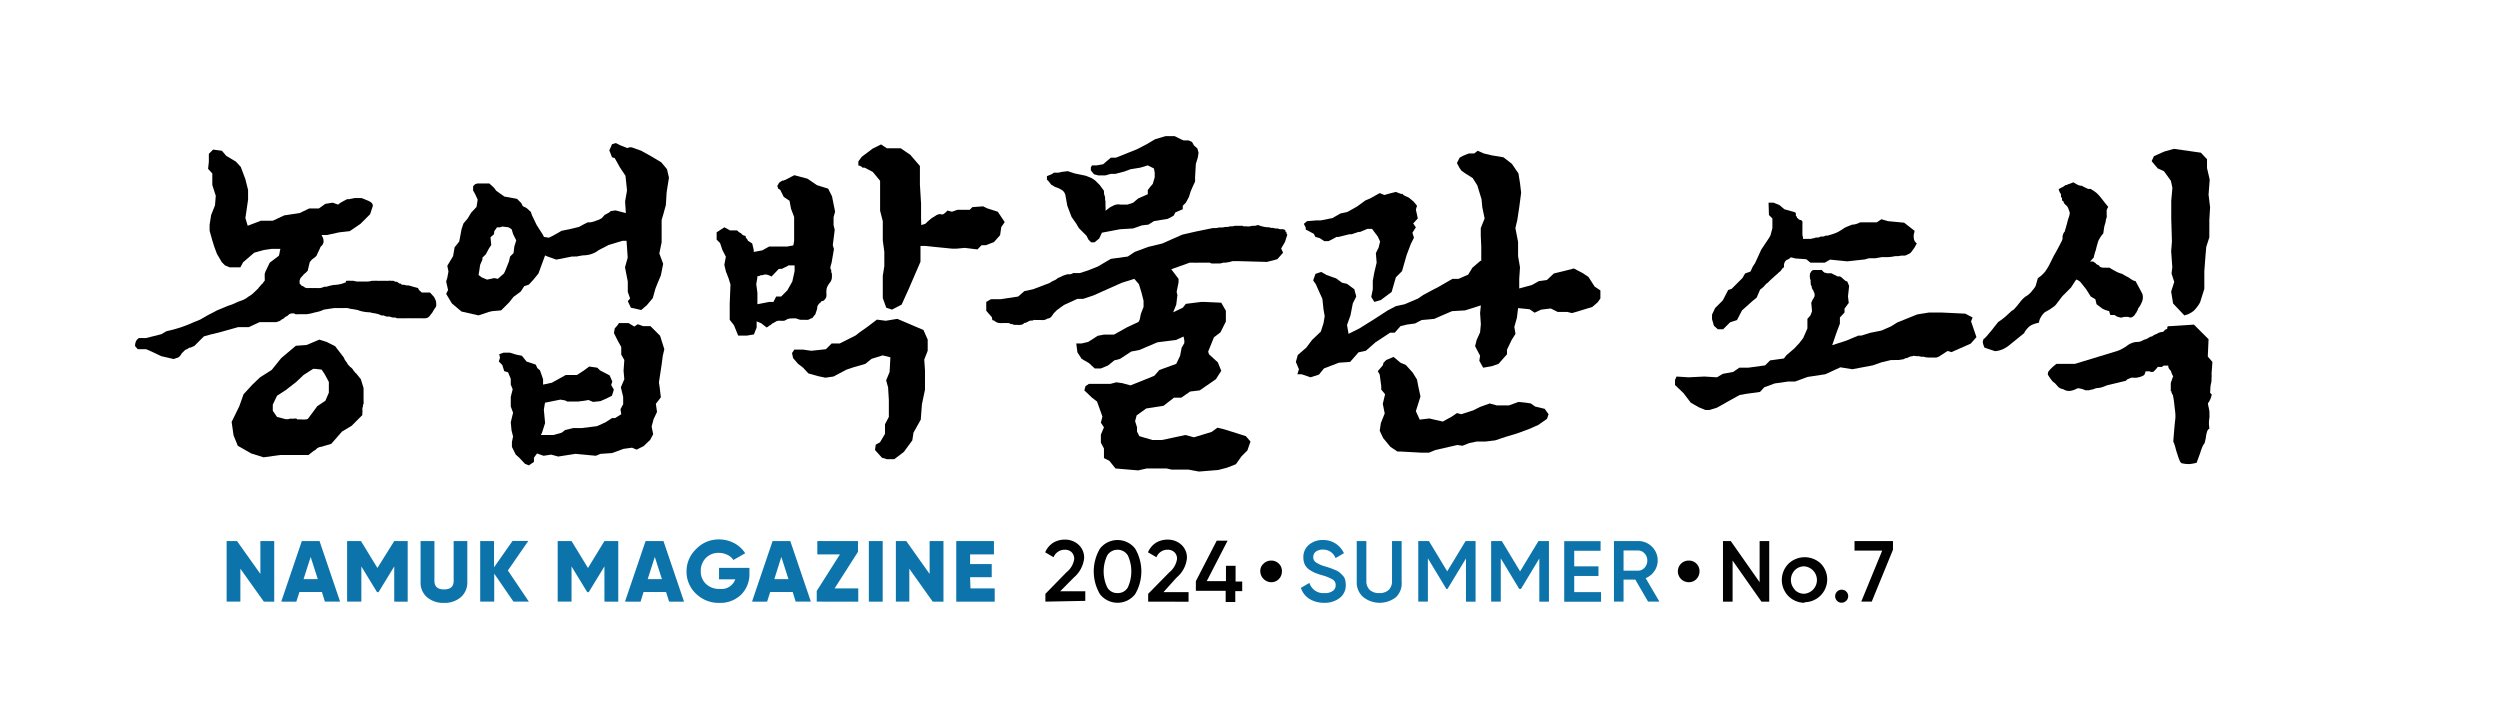
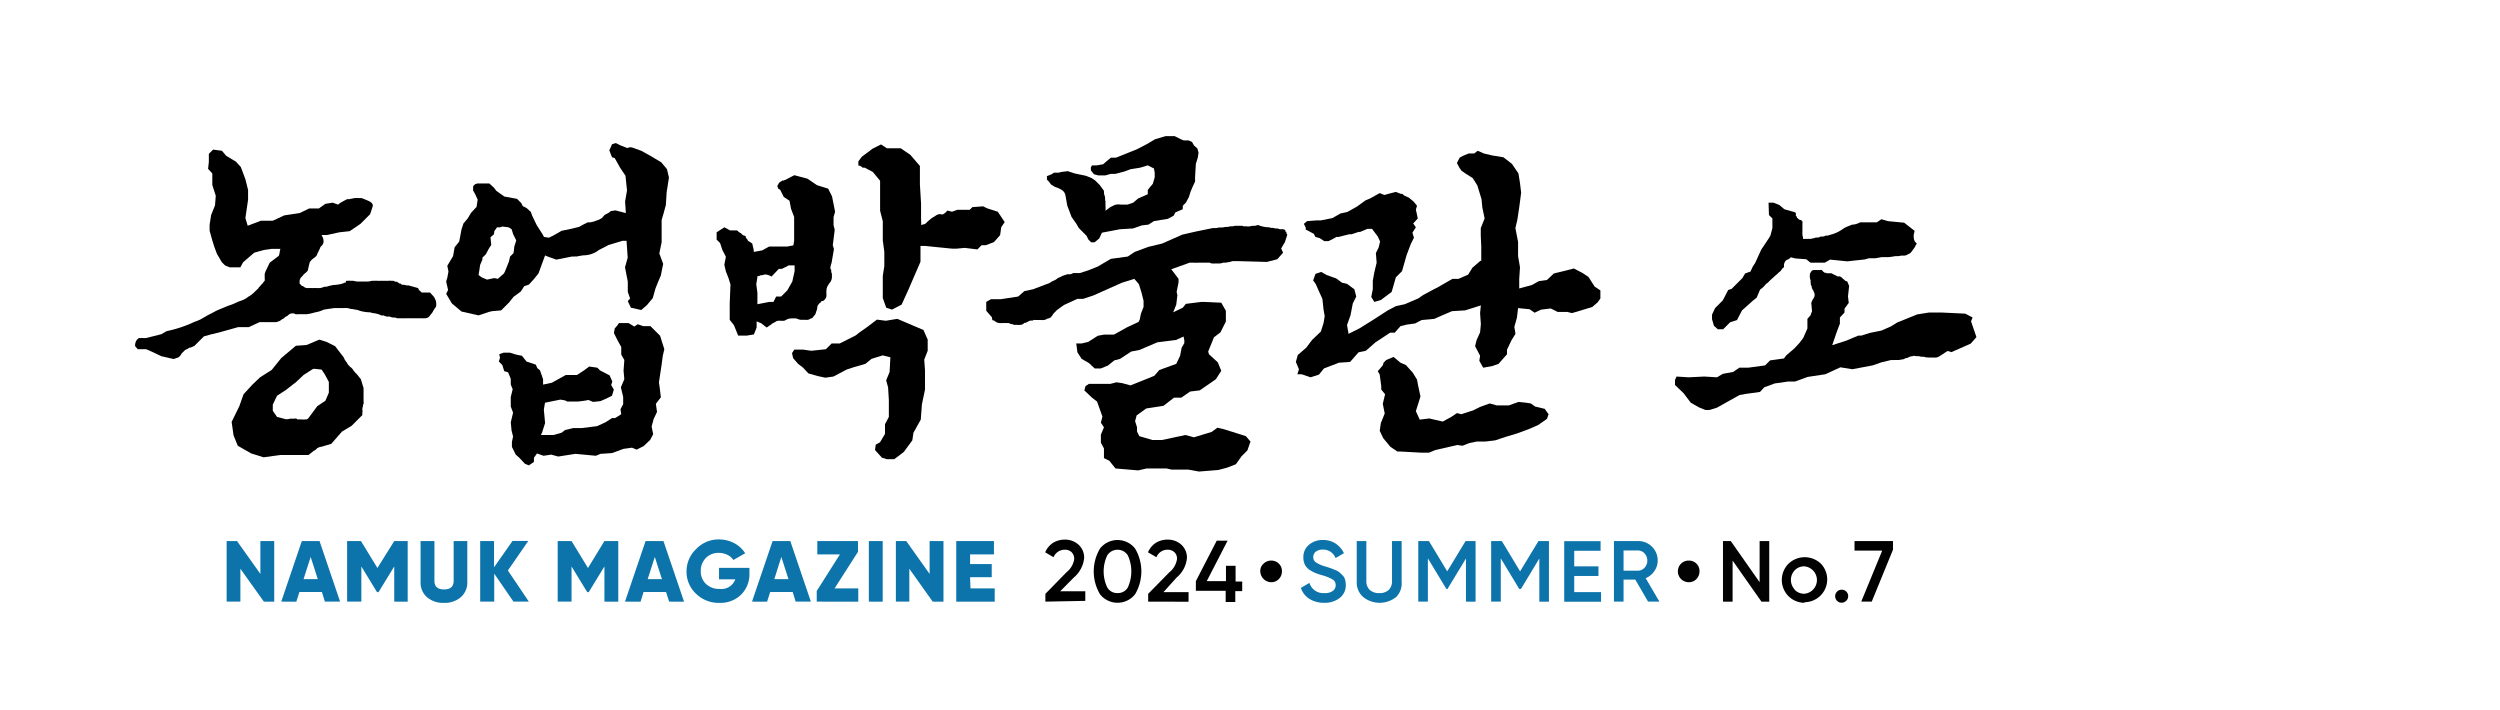
<svg xmlns="http://www.w3.org/2000/svg" id="레이어_1" data-name="레이어 1" viewBox="0 0 260 73.8">
  <defs>
    <style>.cls-1{fill:#0c74aa;}.cls-2{fill:#020202;}</style>
  </defs>
  <path class="cls-1" d="M27.08,56.27h1.44v6.3H27.44L25,59.15v3.42H23.57v-6.3h1.08l2.43,3.42Z" />
  <path class="cls-1" d="M33.79,62.57l-.31-1H31.14l-.32,1H29.25l2.14-6.3h1.84l2.14,6.3Zm-2.22-2.34h1.48l-.74-2.31Z" />
  <path class="cls-1" d="M42.4,56.27v6.3H41V58.91l-1.63,2.67h-.16l-1.63-2.67v3.66H36.1v-6.3h1.44l1.71,2.8L41,56.27Z" />
  <path class="cls-1" d="M47.91,62.12a2.56,2.56,0,0,1-1.74.58,2.6,2.6,0,0,1-1.75-.58,2,2,0,0,1-.68-1.58V56.27h1.44v4.14c0,.59.33.89,1,.89s1-.3,1-.89V56.27H48.6v4.27A2,2,0,0,1,47.91,62.12Z" />
  <path class="cls-1" d="M55,62.57H53.4l-2-2.91v2.91H49.94v-6.3h1.44V59l1.92-2.74h1.64l-2.12,3.07Z" />
  <path class="cls-1" d="M64.3,56.27v6.3H62.86V58.91l-1.63,2.67h-.16l-1.63-2.67v3.66H58v-6.3h1.44l1.71,2.8,1.71-2.8Z" />
  <path class="cls-1" d="M69.59,62.57l-.32-1H66.93l-.31,1H65l2.14-6.3H69l2.14,6.3Zm-2.23-2.34h1.48l-.74-2.31Z" />
  <path class="cls-1" d="M77.94,59.06v.54a3,3,0,0,1-.88,2.26,3.09,3.09,0,0,1-2.23.84,3.36,3.36,0,0,1-2.43-.94,3.12,3.12,0,0,1-1-2.33,3.18,3.18,0,0,1,1-2.33,3.21,3.21,0,0,1,2.34-1,3.4,3.4,0,0,1,1.62.39,3,3,0,0,1,1.14,1.05l-1.23.7a1.46,1.46,0,0,0-.61-.53,2,2,0,0,0-.93-.21,1.79,1.79,0,0,0-1.32.53,1.87,1.87,0,0,0-.53,1.36,1.78,1.78,0,0,0,.54,1.34,2,2,0,0,0,1.44.52,1.53,1.53,0,0,0,1.61-1H74.78V59.06Z" />
  <path class="cls-1" d="M82.75,62.57l-.31-1H80.1l-.32,1H78.21l2.14-6.3h1.84l2.14,6.3Zm-2.22-2.34H82l-.74-2.31Z" />
  <path class="cls-1" d="M86.8,61.19h2.46v1.38H84.94V61.46l2.41-3.8H85V56.27h4.23v1.12Z" />
  <path class="cls-1" d="M90.36,56.27H91.8v6.3H90.36Z" />
  <path class="cls-1" d="M96.68,56.27h1.44v6.3H97l-2.43-3.42v3.42H93.17v-6.3h1.08l2.43,3.42Z" />
  <path class="cls-1" d="M100.93,61.19h2.52v1.38h-4v-6.3h3.92v1.39h-2.48v1h2.25v1.37h-2.25Z" />
  <path d="M108.72,62.57v-.81l2.19-2.24a2.17,2.17,0,0,0,.81-1.38,1,1,0,0,0-.28-.72,1,1,0,0,0-.7-.25,1.25,1.25,0,0,0-1.17.78l-.87-.51a2.2,2.2,0,0,1,.84-1,2.33,2.33,0,0,1,1.19-.32,2.08,2.08,0,0,1,1.43.52,1.81,1.81,0,0,1,.59,1.42,3.07,3.07,0,0,1-1.07,2l-1.42,1.43h2.61v1Z" />
  <path d="M118.05,61.8a2.32,2.32,0,0,1-3.65,0,4.66,4.66,0,0,1,0-4.75,2.32,2.32,0,0,1,3.65,0,4.66,4.66,0,0,1,0,4.75Zm-1.83-.12a1.18,1.18,0,0,0,1.07-.58,4,4,0,0,0,0-3.35,1.27,1.27,0,0,0-2.13,0,3.88,3.88,0,0,0,0,3.35A1.18,1.18,0,0,0,116.22,61.68Z" />
  <path d="M119.41,62.57v-.81l2.2-2.24a2.19,2.19,0,0,0,.8-1.38.91.91,0,0,0-.28-.72,1,1,0,0,0-.69-.25,1.23,1.23,0,0,0-1.17.78l-.88-.51a2.2,2.2,0,0,1,.84-1,2.34,2.34,0,0,1,1.2-.32,2.08,2.08,0,0,1,1.42.52,1.81,1.81,0,0,1,.59,1.42,3,3,0,0,1-1.07,2L121,61.58h2.61v1Z" />
  <path d="M129.19,60.48v1h-.72v1.13h-1V61.44h-3.1v-1l2.17-4.21h1.13l-2.17,4.21h2V58.84h1v1.64Z" />
  <path d="M132.22,60.55a1.16,1.16,0,0,1-1.15-1.14,1,1,0,0,1,.34-.79,1.13,1.13,0,0,1,.81-.32,1.1,1.1,0,0,1,.78.32,1.06,1.06,0,0,1,.32.79,1.12,1.12,0,0,1-.32.81A1.07,1.07,0,0,1,132.22,60.55Z" />
  <path class="cls-1" d="M137.72,62.69a2.84,2.84,0,0,1-1.55-.41,2.17,2.17,0,0,1-.88-1.14l.89-.52a1.5,1.5,0,0,0,1.56,1.06,1.36,1.36,0,0,0,.88-.23.7.7,0,0,0,.29-.59.65.65,0,0,0-.31-.59,4.49,4.49,0,0,0-1.12-.45,7.5,7.5,0,0,1-.73-.25,4,4,0,0,1-.59-.33,1.37,1.37,0,0,1-.46-.53,1.67,1.67,0,0,1-.15-.73,1.64,1.64,0,0,1,.59-1.33,2.16,2.16,0,0,1,1.43-.49,2.35,2.35,0,0,1,1.33.37,2.46,2.46,0,0,1,.87,1l-.87.51a1.37,1.37,0,0,0-1.33-.88,1.14,1.14,0,0,0-.72.21.68.68,0,0,0-.27.57.63.63,0,0,0,.28.55,3.41,3.41,0,0,0,1,.43l.53.17.47.19a1.8,1.8,0,0,1,.45.25c.1.09.21.19.33.32a1,1,0,0,1,.25.43,2.23,2.23,0,0,1,.07.55,1.64,1.64,0,0,1-.62,1.35A2.5,2.5,0,0,1,137.72,62.69Z" />
  <path class="cls-1" d="M145.2,62.09a2.75,2.75,0,0,1-3.43,0,2,2,0,0,1-.67-1.6V56.27h1v4.15a1.27,1.27,0,0,0,.34.92,1.38,1.38,0,0,0,1,.34,1.36,1.36,0,0,0,1-.34,1.26,1.26,0,0,0,.33-.92V56.27h1v4.22A2,2,0,0,1,145.2,62.09Z" />
  <path class="cls-1" d="M153.46,56.27v6.3h-1V58.08l-1.92,3.17h-.12l-1.92-3.18v4.5h-1v-6.3h1.11l1.9,3.15,1.91-3.15Z" />
  <path class="cls-1" d="M161.09,56.27v6.3h-1V58.08l-1.91,3.17H158l-1.92-3.18v4.5h-1v-6.3h1.11l1.9,3.15L160,56.27Z" />
  <path class="cls-1" d="M163.72,61.58h2.79v1h-3.83v-6.3h3.78v1h-2.74V58.9h2.52v1h-2.52Z" />
  <path class="cls-1" d="M171.4,62.57l-1.33-2.29h-1.22v2.29h-1v-6.3h2.52a2,2,0,0,1,1.44.59,2,2,0,0,1,.59,1.44,1.89,1.89,0,0,1-.35,1.1,2,2,0,0,1-.9.73l1.43,2.44Zm-2.55-5.32v2.1h1.48a.92.92,0,0,0,.7-.3,1.11,1.11,0,0,0,0-1.5.92.92,0,0,0-.7-.3Z" />
  <path class="cls-2" d="M175.64,60.55a1.13,1.13,0,0,1-.81-1.93,1.13,1.13,0,0,1,.81-.32,1.09,1.09,0,0,1,1.11,1.11,1.17,1.17,0,0,1-.32.81A1.07,1.07,0,0,1,175.64,60.55Z" />
  <path class="cls-2" d="M183,56.27h1v6.3h-.81l-3-4.27v4.27h-1v-6.3H180l3,4.28Z" />
  <path d="M187.65,62.69A2.36,2.36,0,0,1,186,62a2.4,2.4,0,0,1,0-3.37,2.44,2.44,0,0,1,3.38,0,2.37,2.37,0,0,1-1.69,4Zm-1-1.35a1.36,1.36,0,0,0,1,.41,1.43,1.43,0,0,0,0-2.85,1.36,1.36,0,0,0-1,.41,1.46,1.46,0,0,0,0,2Z" />
  <path d="M192,62.48a.61.61,0,0,1-.47.2.62.62,0,0,1-.48-.2.68.68,0,0,1,0-.95.66.66,0,0,1,.49-.2.67.67,0,0,1,.47,1.15Z" />
  <path d="M192.87,56.27h4v.9l-2.21,5.4h-1.09l2.18-5.31h-2.88Z" />
  <path d="M35.17,21.28a1.77,1.77,0,0,1,.32-.24l.44-.24a.75.75,0,0,1,.18-.08.54.54,0,0,1,.22,0,1.1,1.1,0,0,1,.26-.06l.26-.06h.22a.34.34,0,0,1,.18,0h.32c.08,0,.31.11.68.26s.55.34.52.58l-.28.84-1,1-1.12.76-1.08.12L34,24.44l-.48,0-.08,0,.12.24a.67.67,0,0,1,.08.3.75.75,0,0,1,0,.26,1.47,1.47,0,0,1-.1.22.76.76,0,0,1-.18.18,1.64,1.64,0,0,0-.1.22l-.14.3c-.05.1-.1.2-.14.3a.67.67,0,0,1-.1.18l-.18.16-.22.16a1.9,1.9,0,0,0-.2.22.29.29,0,0,0-.08.14l-.2.84-.22.22-.18.14a1.75,1.75,0,0,1-.16.2l-.16.16a.53.53,0,0,0-.06.14.21.21,0,0,1-.06.1.31.31,0,0,1,0,.12v.2a.14.14,0,0,0,.08.12.53.53,0,0,0,.12.14.27.27,0,0,0,.16.06.78.78,0,0,0,.2.14.53.53,0,0,0,.24.06l.22,0a.78.78,0,0,1,.22,0l.22,0a.78.78,0,0,1,.22,0l.44,0a1.48,1.48,0,0,0,.44-.14l.22,0,.22-.06a1.05,1.05,0,0,1,.24-.06l.24-.06a3.77,3.77,0,0,0,.6-.06,2.13,2.13,0,0,0,.6-.18l.1,0L36,29.2h.12l.08,0a.12.12,0,0,1,.08,0,.44.44,0,0,1,.16,0l.12,0h.2a1.52,1.52,0,0,0,.44.08h.94a1.8,1.8,0,0,0,.54-.08l.28,0a1.47,1.47,0,0,1,.28,0,1.11,1.11,0,0,0,.28,0h.6a1.11,1.11,0,0,0,.28,0,1.18,1.18,0,0,1,.26,0l.26,0a1.22,1.22,0,0,0,.2.1l.16,0,.08.06a.21.21,0,0,1,.08.06l.08.06.12,0a.61.61,0,0,0,.2.14l.2,0,.22.06.22,0,1,.28a.93.93,0,0,0,.1.2.53.53,0,0,0,.14.12.34.34,0,0,0,.16.14l.2,0h.64l.4.44a2,2,0,0,1,.18.36.79.79,0,0,1,.06.28,1.22,1.22,0,0,1,0,.32.66.66,0,0,1-.16.28c-.08.13-.15.24-.2.34a1.21,1.21,0,0,1-.2.26,1.12,1.12,0,0,1-.26.3.69.69,0,0,1-.38.1,1,1,0,0,1-.24,0h-1l-.2,0-.2,0a.22.22,0,0,0-.12,0l-.08,0h-.2a.47.47,0,0,1-.16,0h-.12a.43.43,0,0,1-.14,0h-.36a.42.42,0,0,1-.22-.08l-.28,0a1.31,1.31,0,0,1-.32-.1,1.75,1.75,0,0,1-.32,0,2.08,2.08,0,0,1-.32-.12,1,1,0,0,1-.24,0l-.16-.08a3.57,3.57,0,0,0-.52-.14c-.19,0-.36-.08-.52-.1a3.77,3.77,0,0,1-.6-.06,2.84,2.84,0,0,1-.64-.18l-.56-.1c-.19,0-.36-.08-.52-.1a1.73,1.73,0,0,0-.3,0l-.38,0h-.68l-.56.08-.52.08a3.52,3.52,0,0,1-.52.2l-.52.12a4.7,4.7,0,0,1-.76.16c-.24,0-.47,0-.68,0H31a.18.18,0,0,1-.1,0,.47.47,0,0,1-.16,0l-.16-.08a1.19,1.19,0,0,0-.28,0,.5.5,0,0,0-.24.1l-.16.14a.75.75,0,0,1-.2.1l-.2.18a.75.75,0,0,1-.2.1.87.87,0,0,1-.26.18l-.3.1H27l-1.12.52H24.77l-2,.56-.84.2-.72.2-1,1-.14.06-.14.06-.14.06-.1,0-.22.14-.22.1-.36.36a1,1,0,0,1-.28.36.53.53,0,0,1-.32.12.24.24,0,0,1-.16.08.47.47,0,0,1-.16,0l-1.2-.28-.84-.4-.72-.32h-.88L14.05,36a1.09,1.09,0,0,1,.1-.52.77.77,0,0,1,.3-.32l.18,0a.78.78,0,0,1,.22,0l.32,0,1.6-.4.56-.32a14,14,0,0,0,1.48-.4,13.18,13.18,0,0,0,1.4-.56,5.66,5.66,0,0,0,.64-.26l.52-.3c.19-.11.37-.21.56-.3l.64-.34.58-.24.58-.24c.19-.06.37-.12.56-.2l.52-.24a4.3,4.3,0,0,0,.54-.2,2.48,2.48,0,0,0,.5-.32,2.36,2.36,0,0,0,.48-.34l.48-.46a0,0,0,0,0,0,0l.06-.06.06-.1.1-.1a1,1,0,0,0,.14-.18.53.53,0,0,0,.14-.12l.14-.2a.6.6,0,0,1,.08-.08.12.12,0,0,0,0-.08.34.34,0,0,0,0-.16v-.12a.19.19,0,0,1,0-.08.31.31,0,0,0,0-.08.5.5,0,0,1,0-.16c0-.08.05-.18.08-.28l.44-.92L29,26.6a3.09,3.09,0,0,0,.08-.3c0-.12.05-.26.08-.42l-.12,0h-.76l-.84.12-1,.28-1.16,1L25,27.8l-1.12,0-.48-.2-.32-.32-.52-.88-.28-.76-.2-.64-.28-1,0-.64.16-1,.4-1,.08-1-.36-1.12,0-1.2-.44-.48.08-.72,0-.84.44-.44.92.12.44.52,1,.6.52.56.48,1.28.28,1.12,0,1-.28,1.92.24.8,1.36-.52,1.24,0,1.2-.56,1.6-.24,1-.48h1l.68-.48.76-.12ZM34.85,36l.92,1.2a2.07,2.07,0,0,0,.08.2,5863707554126.28,5863707554126.28,0,0,0,.16.24.6.6,0,0,1,.08.08.93.93,0,0,0,.1.2.53.53,0,0,0,.14.12.25.25,0,0,0,.16.16l.2.2c0,.05.05.1.08.14l.08.1a.44.44,0,0,1,.08.1.4.4,0,0,0,.12.1l.48.6.28.92c0,.16,0,.3,0,.42s0,.23,0,.34v.56a1.22,1.22,0,0,1,0,.32.53.53,0,0,0-.06.14.52.52,0,0,0,0,.14.48.48,0,0,0-.06.18,1.1,1.1,0,0,0,0,.18.87.87,0,0,1,0,.26.82.82,0,0,0,0,.26l-1.12,1.12-1,.6-1.12,1.28-1.08.32a.16.16,0,0,0-.1,0L33,46.6l-.16.16a.56.56,0,0,1-.2.12l-.56.44H29.13l-1.72.24-1.28-.4-1.4-.8-.44-1.08-.2-1.4.8-1.64L25.33,41l.92-1,.8-.76,1.2-.76,1-1.24,1.52-1.28,1.12-.08,1.32-.56.76.24Zm-1.08,2.92-.32-.48-.68-.08-.2,0-1,.64-.76.72-1.08.84-.92.6-.44.92v.64l.44.64.92.24.22,0,.22-.06h.4a.79.79,0,0,1,.28,0s.05.08.08.08l.12,0h.34a1.08,1.08,0,0,0,.34,0l.16,0a.47.47,0,0,0,.16-.1L33,42.24l.84-.56.36-.84V39.72Z" />
  <path d="M49.21,19.36l.2-.2.24-.08h.24l1,0,.48.44.24.32.84.6,1.32.24.44.44.16.32.4.2.44.4.12.36.48,1,.64,1,.12.24.52.08.48-.24.84-.48.8-.16,1-.24.44-.24.48-.24a1.7,1.7,0,0,0,.28,0l.36-.08a3.57,3.57,0,0,1,.38-.14,1.4,1.4,0,0,0,.3-.14.48.48,0,0,0,.2-.14,1.9,1.9,0,0,1,.2-.22s0-.06.1-.08l.22-.12.18-.1a.37.37,0,0,0,.14-.14l.52-.08,1.08.28-.08-1.2.2-1.16-.16-1.52-.56-.84-.56-1-.28-.08-.28-.72.28-.64.4-.12.48.24.72.28.2-.08h.24l1,.36,1.08.6,1,.6.6.72.2.88L69.33,20l-.08,1.32-.24.88-.2.68V24l0,1.2-.24,1.16.4,1.08-.24,1.2-.32.76-.24.6-.28,1-.6.72-.6.52L65.61,32l-.32-.68.24-.28-.24-.68,0-1.08L65,27.8l.28-1-.12-1.76-.4,0-1.48.44-.36.2-.32.16-.32.16L62,26.2a3.1,3.1,0,0,1-.7.28,3.27,3.27,0,0,1-.7.08l-.34.06a1.1,1.1,0,0,0-.26.06,1,1,0,0,0-.24,0l-.28,0L57.85,27l-1-.36-.16-.08L56,28.44l-.52.64L55,29.6l-.48.16-.36.56-.76.56-.44.56-.84.84-.92.08-.36.08-1.08.36L48,32.4l-1-.84-.6-1,.2-.4-.2-.88.12-.4.12-.64-.12-.6.6-1,.16-.92.48-.6L48,23.84l.2-.6.44-.52.36-.6.56-.6.12-.76-.28-.6-.2-.36Zm2.16,5-.36.32.08.8-.24.36-.32.6-.36.36V27l-.24.56-.08.56-.08.48.32.24h0l.56.24.76-.16.36.08.64-.56.12-.24.4-1,.12-.52.36-.36.08-.68.2-.64-.32-.64-.16-.52-.32-.2-.64-.08-.24.08-.32,0-.28.4ZM52,37.2l-.08-.36.44-.16.68,0,.64.2.6.12.48.6.48.16.48.16.16.36.28.24.32.92,0,.56.92-.2,1.44-.8,1.16,0,.68-.44.6-.44.84.12.28.28,1,.52.28.64-.12.36.28.48-.2.64-.56.28-.64.28-.76.08-.48-.2-.44.08-.64.08H59l-.24-.12-.48-.08-1.6.32-.12.72L56.69,44l-.32,1-.12.24.8,0,.52,0,.84-.24.36-.28.84-.2h.88l1.6-.2.88-.4.68-.44.32,0,.64-.4-.08-.52.28-.52v-.76l-.24-1,.36-.84-.08-.88.08-1.12-.32-.56,0-.8-.32-.56-.44-.88.08-.48.28-.32.16-.24.4,0,.6,0,.6.36.36-.24.56.2h.76l1,1,.44,1.4-.16.68-.12.92-.28,1.84.08.56.12,1-.52.68.12.84-.36.76-.2.76.16.8-.32.6-.68.64-.72.36-.48-.2-.88.12-1.2.44-1.2.08-.48.2-2.12-.2-1.8.28-.72-.2-.8.12-.68-.24-.32.44,0,.44L55,48.4l-.4-.16L54,47.6l-.36-.32-.4-.8,0-.52.12-.56-.16-.64-.08-.84.24-1-.24-.64v-1l.2-.8-.2-.48v-.6l-.28-.68-.4-.12-.2-.64-.36-.36Z" />
  <path d="M75.33,23.64l.6.32h.72l.2.18a.75.75,0,0,0,.2.1.8.8,0,0,0,.24.22.49.49,0,0,0,.2.06l.08.08a.59.59,0,0,0,0,.14.09.09,0,0,0,.1.06l.12.24.44.28.16.68v.2l.88-.16.72-.4h1.88l.64-.12.08-.48v-1.6l0-.88-.32-.84-.16-.84-.6-.4-.36-.72-.16-.12-.06,0a.22.22,0,0,1,0-.1.29.29,0,0,1-.08-.18.33.33,0,0,1,.12-.22.19.19,0,0,1,.1-.16,2.57,2.57,0,0,1,.3-.2.41.41,0,0,0,.12,0,.76.76,0,0,1,.2-.08l.92-.48.6.16.76.2,1,.68,1.16.36.4.8.32,1.6-.16.56v.84l.12.48-.2,1.6.12.4-.24,1.4-.12.44a.54.54,0,0,0,0,.2.14.14,0,0,0,.08.12,1.5,1.5,0,0,0,0,.22.26.26,0,0,0,.06.14,2.89,2.89,0,0,1,0,.52,1,1,0,0,1-.16.4,2.25,2.25,0,0,0-.3.46,1,1,0,0,0-.1.46.67.67,0,0,0,0,.24v.24a.53.53,0,0,1-.06.24,1,1,0,0,1-.14.2l-.14.12a.26.26,0,0,1-.1,0l-.12.06a.05.05,0,0,0,0,.06l-.12.08a1.41,1.41,0,0,0-.2.24.51.51,0,0,0-.08.28c0,.13-.06.26-.1.38l-.1.3a1.07,1.07,0,0,0-.14.16l-.1.12a.4.4,0,0,1-.1.12.26.26,0,0,1-.1,0,1,1,0,0,1-.32.16,1.7,1.7,0,0,1-.28,0l-.46,0a1.42,1.42,0,0,1-.46-.14,3.28,3.28,0,0,0-.52,0,1,1,0,0,0-.44.08,1.87,1.87,0,0,1-.32.16l-.16,0h-.1s0,0,0,0h-.12a1,1,0,0,0-.24,0,.52.52,0,0,0-.2.06l-.24.14-.2.1-.1.1a.5.5,0,0,1-.18.1,1.18,1.18,0,0,1-.28.2l-.56-.44-.48-.2v.64l-.28.72-.72.12h-.92l-.44-1.08-.44-.56,0-1.68.08-2-.2-.64-.28-.72-.16-.68.16-.84L75.13,26l-.24-.72-.36-.36v-.76Zm3.44,5.2-.12.72.12.88v1.2L80,31.4h.44l.28-.56h.52l.64-.64.52-.92.24-1.08,0-.6H82l-.14.1-.22.1-.32.16H81l-.76.8L80,28.64l-.26-.08a.82.82,0,0,0-.26,0l-.2.06-.16,0-.2.1-.16,0Zm3.6,7.88.24-.36.92,0,.84.12,1.52-.16.6-.6.84,0L89,34.88l.4-.32.8-.56,1-.76.92.12,1.2-.2,2.72,1.16.44,1v1.16l-.36.92.08,1.12v2l-.32,1.52-.12,1.6L95,45l-.12.8L94,47l-1,.76h-.76l-.52-.16-.72-.8.08-.56.44-.24.52-.88,0-1,.4-.76,0-1,0-.76-.08-1.32-.2-.72.36-.88.08-1.52-.8-.2-1.16.36-.64.52-1.24.36-.72.24-1.36.72-.84.12-.76-.16-1-.28-.56-.6L83,37.84l-.52-.6ZM95.81,23.4l.08,0,.08-.06.1,0,.14-.06a.83.83,0,0,0,.16-.12c0-.06.11-.11.16-.16a1,1,0,0,1,.16-.14l.16-.14a2.26,2.26,0,0,1,.26-.16l.3-.2.22-.08a.54.54,0,0,1,.22,0,.33.33,0,0,0,.24,0,.94.94,0,0,0,.24-.18l.12-.08a.05.05,0,0,1,0-.06l.08-.06.48.12.56-.2.52,0,.76,0,.28-.28,1.12-.08.4.2,1.12.36.72,1.08-.36.52-.12.84-.64.72-.84.32-.44,0-.44.44-1.32-.16-.84.08-.48,0-1.6-.16-1.16-.12h-.52l0,1.64-.64,1.48L94.53,30l-.76,1.68-1,.52-.6-.2-.36-1,0-2.32.16-1,0-1.48-.16-1.2V23l-.28-1.08V21l0-1.08V18.8l-.76-.92-.84-.44-.2,0a.23.23,0,0,1-.12-.1l-.24-.12h-.1s0,0,0,0,0,0,0-.06v-.18a.12.12,0,0,1,0-.08v-.12l.36-.48,1.12-.84.88-.44.6.4h1.44l1,.68,1,1.16,0,.92,0,1,.12,2,0,1.48Z" />
  <path d="M121.81,28l.76,1,0,.36-.2,1,.08.32-.12,1-.32.8,1-.48.32-.4,1.6-.2.32,0,1.76.08.48.84,0,1.12-.56,1.12-.68.52-.6,1.48.08.28.92.84.36.88-.56.88-1.68,1.16-1,.12-.92.64-.76,0-1.08.84-1.8.28-1,.72-.16.6.2.64v.44l.24.48,1.36.4,1,0,2.44-.52.88.24,1.84-.56.6-.44.68.16,1.28.4,1,.32.48.56-.32.92-.6.6-.6.84-.92.36-.92.24-2,.16-1.08-.2-1.76,0-.52-.12h-2.08l-.88.2-2.36-.2-.64-.8-.56-.28v-1l-.32-.6v-.84l.32-.76-.32-.48.16-.64-.2-.56-.36-1-.52-.4-.8-.76.12-.44.36-.24.56,0,1.68,0,.6-.16.6.08.88.24,1.4-.56,1.08-.44.52-.6,1.76-.64.4-.84.16-.84.28-.48V35.4l-.08-.4-.8.36-1.92.24-1.88.8-.84.16-1.16.76-.6.16-.64.52-.76.32-.64,0-.6-.56-.76-.44-.44-.68-.12-.92.56,0,.68-.16,1-.64.64-.12h.6l.44,0,1.36-.76,1.2-.56.12-.24.12-.6.28-.72,0-.64-.2-.8-.28-.92-.48-.56-1.28.4-1.44.64-1.52.68-1.08.36-.6,0-1.4.64-.22.16-.18.12a.86.86,0,0,1-.18.14l-.14.1-.24.24a1.41,1.41,0,0,0-.2.24,1,1,0,0,1-.22.28.44.44,0,0,1-.3.12,1.35,1.35,0,0,1-.38.16,2.33,2.33,0,0,1-.38,0h-.56a.32.32,0,0,0-.14,0,.21.21,0,0,0-.1.06.32.32,0,0,0-.14,0l-.1,0a.76.76,0,0,0-.2.08l-.16.08-.16.08-.12,0a.56.56,0,0,1-.34.2,2.08,2.08,0,0,1-.5,0,.93.93,0,0,1-.22,0,.25.25,0,0,1-.18-.08l-.16,0-.2-.1-.22,0a.78.78,0,0,0-.22,0,.32.32,0,0,0-.14,0l-.1,0h-.14a.18.18,0,0,1-.1,0,.86.86,0,0,1-.36-.08,1.18,1.18,0,0,1-.28-.2.21.21,0,0,1-.12,0,.46.46,0,0,1-.08-.16.16.16,0,0,0,0-.1s0-.09-.08-.14l-.52-.6V31.4l.48-.28,1,0,1.84-.28.64-.56.92-.2,1.36-.52a2.08,2.08,0,0,0,.32-.12,2.8,2.8,0,0,0,.32-.2l.28-.12a1.18,1.18,0,0,0,.28-.2.52.52,0,0,1,.16-.06l.12-.06.12-.06.12-.06.48-.16a1.75,1.75,0,0,0,.32,0,1,1,0,0,0,.28-.12l.68,0,.88-.28,1-.4,1.36-.8,1.76-.24.72-.48,1.4-.52,1.48-.36,1.08-.48,1-.44,1.4-.32,1.76-.36.34,0,.34-.06.32,0,.32-.06.24,0,.24-.06.26,0,.26-.06a.93.93,0,0,0,.22,0H129a.43.43,0,0,0,.14,0h.1l.08.06.08,0,.1,0a.32.32,0,0,1,.14,0,1,1,0,0,0,.32,0l.32-.06a1.27,1.27,0,0,0,.26,0l.3-.08a3,3,0,0,0,.58.18,2.93,2.93,0,0,0,.58.06l.18.06.22,0,.24.06.24,0a.75.75,0,0,0,.3.08h.26l.24.08a.23.23,0,0,0,0,.14.13.13,0,0,0,.12.06.3.3,0,0,0,0,.18l.08.1-.24.76-.4.68.2.44-.6.68-1.08.28-2.88-.08-.68,0a1.58,1.58,0,0,0-.28.08,26395575557230.62,26395575557230.62,0,0,1-.48.08h-.24a1.14,1.14,0,0,1-.4.08h-.4a2.55,2.55,0,0,1-.34,0,.31.31,0,0,1-.22-.08h-1.24a3.77,3.77,0,0,1-.44,0h-.44l-1,.36Zm-12.44-9.88.24-.16.48,0,.32-.08.64-.08.72.24,1.16.24.6.24.36.24.48.48.44.6c0,.18,0,.36.08.54s0,.35.08.54v.5a2.74,2.74,0,0,1,0,.5l.34-.26a1.34,1.34,0,0,1,.38-.22,1.12,1.12,0,0,1,.4-.16,1.08,1.08,0,0,1,.44,0h.72l.6-.2.52-.44,1-.44,0-.44.28-.36.24-.28.2-.68,0-.48-.08-.44-.64-.32-.8.24-1,.16-.64.24-.92.24-.48,0-.56.16-.76,0-.44-.12-.32-.4,0-.32.12-.2.48,0,.68-.12.32-.28.48-.4.52,0,2.2-.88,1-.52.88-.52,1.08-.32.56,0h.4l.64.32.28.12.52,0,.36.16.2.36.36.32.12.44-.08.52-.2.64-.08,1.36v.32l0,.16-.28.6-.2.48-.16.52-.32.6-.32.32v.36l-.76.32-.2.36-.6.32-.76.12L120,23l-.56.36-.68.08-.92.32-1.36.08-1.88.36-.28.6-.48.4-.36,0-.28-.28-.2-.4-.8-.8-.28-.48-.48-.68-.24-.64L111,21.4l-.08-.44-.12-.68a.87.87,0,0,0-.34-.5,2.93,2.93,0,0,0-.5-.26l-.24-.08-.4-.24-.24-.32-.2-.2v-.36Z" />
  <path d="M136.81,28.48l.6-.2.56.32,1,.36.6.44.52.12.76.56.2.76-.36.72-.24,1.24-.36,1,.16.92,1.12-.56,1.6-1,1.36-.88.84-.44.92-.2,1.4-.6.52-.36,1.12-.6.4-.2,1.52-.88.64,0,1-.44.44-.72.84-.72.08,0,0-.8,0-.68L154,24.52v-.8l.4-1-.24-1.16-.08-.84-.44-1.44-.48-.76-.76-.48-.4-.28-.2-.28-.28-.52.28-.56.36-.2.6-.24h.56l.36-.28.64.28.84.2,1.2.2.88.68.68,1,.16,1,.12,1L158,21.56l-.2,1.32-.2.84.28,1.44v1.48l.2,1.16L158,29v1l1.32-.36.72-.4.84-.12.72-.68,1.16-.28.92-.24.92.48.6.4.64,1,.6.4,0,.84-.28.4-.56.48-1.56.48-.56.16-.48-.12-1,0-.72-.36-1,.12-.68.32-.52-.36-1.2-.12-.12,1L157.49,34l.12.72-.4.64-.48,1,0,.48-.88,1-.68.24-.92.16-.4-.72.08-.52-.52-1,.16-.64.36-.8.08-.84-.08-1.16.08-.8-1.64.52-1.36.08-1.12.48-.72.32-1.32.12-.68.36-.88.12-.64.16-.6.68-.48,0-1.52,1-1,.88-.76.16-.88,1-1.16.08-1.56.6-.52.64-.88.28-.92-.32-.44,0,.16-.52-.32-.76.2-.72.88-.76.6-.8.92-.88.28-.88.12-.72-.12-.68-.12-1.12-.4-.88-.28-.64-.28-.4ZM135.93,23l1-.08h.44l.6-.12.6-.12.84-.48.72-.16,1-.56.88-.64.48-.2,1-.56.48.2.56-.16.64-.16.52.2h.16l.16.16.52.24.48.4.36.44-.12.4.2.92-.48.52.28.4-.36.56.16.52-.32.64-.44,1.16-.48,1.68-.64.64-.44,1.52-1.12.84-.68.2-.32-.52.16-.8,0-.88.16-.88.24-1-.08-1,.28-.56.16-.64-.24-.52-.6-.8-.48,0-.76.32h-.16l-.72.24-.24,0-.64.16-.48.12H139l-.36.2-.48.24-.44,0-.48-.32-.44-.12-.16-.32-.52-.28-.32-.16v-.2l-.2-.4Zm7.88,15,.08-.28.28-.28.76-.32.72.6.56.24.72.8.44.72.12.64.24,1.12-.48,1.52.4.88,1-.12.68.16.72.16.88-.48.6-.4.44.12,1.24-.4.72-.36,1-.36.72.2,1.28,0,1-.36.76.08.52.08.44.32,1,.24.4.56-.16.48-.92.64-1,.44-1.2.44-1.2.36-1.08.36-1,.12-.92,0-.76.16-.72.28-.52-.08-2.28.52-.68.28-.76,0-2.2-.12-.32,0-.72-.48-.76-.92-.36-.76.12-.8.4-1-.2-1,.24-1-.4-.48,0-.36-.16-1.2-.2-.36Z" />
  <path d="M175.61,39.24l1.64-.08,1.32.08.6-.36,1.08-.2.64-.44.92,0,1.76-.24.52-.52,1.44-.2.24-.32.84-.72.52-.56.4-.52.44-1v-1l.32-.36.16-.44-.08-.88a.43.43,0,0,0,.08-.2.27.27,0,0,0,.08-.16.14.14,0,0,0,.08-.12.47.47,0,0,0,.1-.2.92.92,0,0,0,0-.28,3.1,3.1,0,0,1-.16-.4.07.07,0,0,1-.06,0,.13.13,0,0,1,0-.08.21.21,0,0,1-.06-.1.32.32,0,0,1,0-.14.21.21,0,0,1-.06-.1l-.06-.14a.58.58,0,0,0,0-.18.54.54,0,0,1,0-.22.86.86,0,0,1-.08-.34.43.43,0,0,1,0-.22.53.53,0,0,0,0-.16.14.14,0,0,0,.08-.12.57.57,0,0,1,.16-.18.25.25,0,0,1,.16-.06.22.22,0,0,1,.1,0l.1,0h.16a.15.15,0,0,0,.1,0h.14l.1,0a.3.3,0,0,1,.14,0l.08.1a.25.25,0,0,0,.12.1l.08.08a.17.17,0,0,0,.12,0l.12.06.16,0h.32l.22.12.18.08.22.12a.72.72,0,0,0,.22,0,.53.53,0,0,1,.22.12l.18.16.18.16a.35.35,0,0,0,.22.08l.2.48-.12,1.08.08.68-.44.6v.4l-.48.52v.64l-.32.84-.48,1.4,1.48-.48,1.24-.52.32,0,.88-.28,1.2-.24,1-.44.64-.4,2.08-.84,1.24-.2,1.24,0,2.52.12.76.4-.16.4.56,1.64-.6.68-2,.88-.4-.12-.8.52a1,1,0,0,1-.36.16,3,3,0,0,1-.44,0,3.77,3.77,0,0,1-.44,0,1.47,1.47,0,0,1-.44-.08l-.26,0-.26-.06a1.27,1.27,0,0,1-.26,0L199,37l-.14.06-.14,0-.14.06-.14.06-.12.06-.12,0a1.34,1.34,0,0,1-.24.12,9898340833709.4,9898340833709.4,0,0,0-.48.08H197a1.65,1.65,0,0,1-.32,0l-1,.24-.92.32-2.12.4-1.24-.2-1.56.72L188,39.2l-1.32.48-.72,0-1.4.2-1.08.4-.44.48-1.44.2-.68.12-1.08.6-1.28.72-.8.24h-.4l-.68-.28-.84-.48-.76-1-.88-.84,0-.52.16-.36Zm8.32-18.16h.52l.6.24.52.44,1.12.32c.05.05.08.09.08.12s0,.08,0,.1a.08.08,0,0,1,0,.06.12.12,0,0,0,0,.08l.12.12a.16.16,0,0,0,0,.12.12.12,0,0,0,.08,0,.31.31,0,0,0,.12.14.32.32,0,0,0,.2.06.41.41,0,0,1,.16.16.54.54,0,0,1,0,.2.59.59,0,0,1,0,.14.2.2,0,0,0,0,.1.53.53,0,0,1,0,.16v.64a.13.13,0,0,0,0,.08.19.19,0,0,1,0,.08l.06.24c0,.08,0,.13,0,.16l0,0a1,1,0,0,0,.26,0,1.77,1.77,0,0,0,.3,0l.26,0,.26-.06a.46.46,0,0,0,.24-.08l.26,0a.82.82,0,0,0,.26-.1l.26,0a.82.82,0,0,0,.26-.1l.22,0,.18-.06a4.57,4.57,0,0,0,.76-.26,4.28,4.28,0,0,0,.76-.46,4.09,4.09,0,0,1,.44-.2l.4-.16a1.44,1.44,0,0,0,.4-.06,2.93,2.93,0,0,0,.44-.18h1.72l.48-.32.68.2,1.68.16,1.08.84c0,.16-.06.29-.08.4a1,1,0,0,0,0,.28,1,1,0,0,0,.06.32.8.8,0,0,0,.26.32,3.42,3.42,0,0,0-.2.36,1.42,1.42,0,0,1-.2.28,1.77,1.77,0,0,1-.24.32.66.66,0,0,1-.28.16.77.77,0,0,1-.34.14l-.34,0-.32.06-.32,0a6.2,6.2,0,0,1-.7.1l-.7,0-.68.12c-.22,0-.44,0-.68,0l-.4.12-1.84.2L190.33,27l-.56.32h-1.48l-.44-.36-1.12-.08-.48-.12a1.46,1.46,0,0,1-.22.18l-.22.1a.59.59,0,0,0-.22.28.87.87,0,0,0-.06.32.33.33,0,0,1,0,.14.82.82,0,0,1-.16.14l-.2.28a1.87,1.87,0,0,0-.3.26l-.3.26-.26.24a3.08,3.08,0,0,0-.26.24l-.14.14a.93.93,0,0,0-.1.1.36.36,0,0,0-.14.1l-.1.1a2.33,2.33,0,0,1-.26.28l-.26.2-.36.84-.4.32-1.12,1-.52,1-.72.24-.72.72h-.56l-.4-.36-.2-.68v-.48l.32-.68.8-.8.56-1.08.36-.12,1.12-1.12.28-.48.56-.2.24-.52.24-.36.64-1.4.8-1.2.16-.28.2-.76v-1l-.36-.36Z" />
-   <path d="M215.37,29.92l-.88.88-.64.84a1.35,1.35,0,0,1-.3.28l-.34.24-.38.22a.74.74,0,0,0-.22.14,2,2,0,0,0-.38.5,1.33,1.33,0,0,0-.18.54,3.58,3.58,0,0,0-.62.18A1.36,1.36,0,0,0,211,34a2.43,2.43,0,0,0-.3.34.84.84,0,0,0-.18.3l-1.48,1.2a3.52,3.52,0,0,1-.7.46,2.59,2.59,0,0,1-.86.22l-1.08-.36s0,0-.06-.1a1.89,1.89,0,0,0-.06-.18,1.23,1.23,0,0,1-.06-.22.62.62,0,0,1,0-.18l.08-.24c.05,0,.15-.09.3-.26s.3-.36.46-.54.31-.41.46-.58l.3-.38a5.89,5.89,0,0,0,.82-.62l.54-.5.08-.08a.09.09,0,0,1,.08,0,.3.3,0,0,1,.08-.08l.08-.08.32-.36c.1-.14.2-.26.28-.36a2.79,2.79,0,0,1,.56-.56,2.61,2.61,0,0,0,.3-.2l.26-.24q.12-.16.24-.3a3.33,3.33,0,0,0,.24-.34l.24-.84a3.37,3.37,0,0,0,.38-.28,5.07,5.07,0,0,0,.38-.4c.08-.11.16-.24.26-.4s.18-.32.26-.48.09-.19.2-.4a7.59,7.59,0,0,1,.36-.68l.38-.7c.12-.23.2-.4.26-.5l.08-.22a1.38,1.38,0,0,0,0-.26,1.58,1.58,0,0,1,.08-.28.56.56,0,0,1,.16-.24,1.28,1.28,0,0,1,.08-.3l.16-.58a5.61,5.61,0,0,1,.18-.62,1.92,1.92,0,0,0,.1-.46c-.06-.16-.1-.3-.14-.4a1.14,1.14,0,0,0-.18-.32,1,1,0,0,1-.22-.2.36.36,0,0,1-.1-.24.25.25,0,0,1-.16-.14.54.54,0,0,1,0-.22.24.24,0,0,1-.12-.18v-.22a1.49,1.49,0,0,1-.14-.24,1.16,1.16,0,0,1-.1-.28,3.11,3.11,0,0,1,.4-.22,1.38,1.38,0,0,0,.32-.22l.12,0a.8.8,0,0,1,.16-.08l.24-.08.28-.12.42.24a1,1,0,0,0,.5.12.57.57,0,0,0,.18.12l.18.08.24.12a1.11,1.11,0,0,0,.28,0l.4.26a2.6,2.6,0,0,1,.36.3,7.76,7.76,0,0,1,.52.62c.21.28.4.51.56.7a1.13,1.13,0,0,0-.16.34.82.82,0,0,0,0,.26,1,1,0,0,0,0,.24,1.94,1.94,0,0,1,0,.24,1.44,1.44,0,0,0-.1.34c0,.17-.09.36-.14.58s-.07.44-.12.76a2.92,2.92,0,0,0-.4.56,1.37,1.37,0,0,0-.18.44,6.11,6.11,0,0,0-.18.68,6.53,6.53,0,0,0-.24.84,3.66,3.66,0,0,0-.36.4.41.41,0,0,0,.12,0h.2l.1.08.14.08a.31.31,0,0,0,.14.14,1.12,1.12,0,0,0,.22.1.27.27,0,0,0,.18.18.83.83,0,0,0,.34.06.35.35,0,0,1,.12,0l.16,0a.17.17,0,0,0,.12,0h.16c.16.1.38.23.66.38a2.81,2.81,0,0,0,.66.26l.3.18.42.22s.14.13.36.24a.92.92,0,0,0,.32.12l.42.78c.12.22.22.42.3.58a1.38,1.38,0,0,1,0,.64,3.13,3.13,0,0,1-.28.6l-.14.2a.25.25,0,0,0-.06.16.66.66,0,0,0-.06.12l-.06.08a.14.14,0,0,1,0,.06l-.06.06a2,2,0,0,0-.14.22.47.47,0,0,1-.14.14.51.51,0,0,1-.26.14.39.39,0,0,1-.26-.06,2.3,2.3,0,0,0-.4,0,1.06,1.06,0,0,0-.28.06.37.37,0,0,1-.18,0l-.22-.06a1.12,1.12,0,0,1-.22-.1l-.14-.1h-.44a2.26,2.26,0,0,1-.12-.4,3.62,3.62,0,0,1-.68-.24l-.64-.48-.12-.52-.48-.28-.48-.76-.64-.8-.22-.14a.38.38,0,0,0-.18-.06Zm10.16,4,.2,0,2.44-.16,1.52,1.52-.08,1.8.48.56L230,38.88a1.59,1.59,0,0,1,0,.42c0,.2,0,.4-.06.62s-.06.48-.08.8a.23.23,0,0,0,0,.14.59.59,0,0,0,.16.14,1.72,1.72,0,0,1-.1.4,2,2,0,0,1-.22.44.21.21,0,0,0-.06.22,2,2,0,0,0,.06.3l.08.4v.38a1.21,1.21,0,0,1,0,.3,3.22,3.22,0,0,0,0,1.12.66.66,0,0,0-.26.38,3.11,3.11,0,0,0-.1.46c0,.16-.06.3-.08.44a2.85,2.85,0,0,1-.08.28,1.29,1.29,0,0,0-.24.42,5,5,0,0,0-.2.58c-.08.21-.16.41-.22.6a4.07,4.07,0,0,0-.14.4,3.8,3.8,0,0,1-.74.14,2.8,2.8,0,0,1-.7-.06c-.14,0-.24-.09-.32-.26a6,6,0,0,1-.24-.66c-.08-.24-.16-.49-.22-.74a3.34,3.34,0,0,0-.22-.62c.08-1,.14-1.76.2-2.24s0-.87-.06-1.32a11.61,11.61,0,0,0-.18-1.28.64.64,0,0,1-.1-.16.53.53,0,0,1-.06-.24l-.06,0a.07.07,0,0,1,0-.06.2.2,0,0,1,0-.1.59.59,0,0,0,0-.14v-.44a.75.75,0,0,1,.12-.4.11.11,0,0,1,0-.08.16.16,0,0,1,.06-.08.16.16,0,0,1,0-.1l.08-.14a1.3,1.3,0,0,1-.14-.26,1.76,1.76,0,0,1-.1-.3,1.41,1.41,0,0,1-.2-.24.53.53,0,0,1-.08-.32l-.48,0a.61.61,0,0,1-.2.14l-.16,0h-.14a.12.12,0,0,0-.1,0,.7.7,0,0,0-.14.16l-.1.12a1.84,1.84,0,0,0-.14.14.93.93,0,0,0-.1.1.11.11,0,0,0-.08,0l-.08,0-.1,0-.1-.06h-.28l-.16,0A1.6,1.6,0,0,1,223,39a1.71,1.71,0,0,1-.26.14.76.76,0,0,0-.2.08l-.12,0-.14.06-.1,0a.53.53,0,0,1-.16,0,.17.17,0,0,1-.12,0h-.24l-.34.14a.44.44,0,0,0-.22.18l-2,.48a4,4,0,0,1-.52.2,2.06,2.06,0,0,1-.52.08,1.32,1.32,0,0,0-.3.1.69.69,0,0,1-.26.06l-.22.06a.18.18,0,0,1-.14,0,.57.57,0,0,1-.26,0,1.88,1.88,0,0,1-.3-.12l-.3-.06a.45.45,0,0,0-.26,0,2.09,2.09,0,0,1-.78.26,1.14,1.14,0,0,1-.66-.18,1.35,1.35,0,0,1-.32-.1.78.78,0,0,1-.2-.14l-.16-.18-.2-.22a1.16,1.16,0,0,1-.36-.34A5.06,5.06,0,0,1,213,39c-.06-.08,0-.18,0-.3a2.08,2.08,0,0,1,.32-.38,4.35,4.35,0,0,1,.56-.48l1.92,0L220,36.56a2.84,2.84,0,0,0,.5-.18,6,6,0,0,0,.66-.38,1.84,1.84,0,0,1,.54-.32,1.63,1.63,0,0,1,.62-.12,1,1,0,0,0,.32-.06,3,3,0,0,0,.36-.18.75.75,0,0,0,.3-.1l.38-.22.12,0,.16-.12.16-.08a.76.76,0,0,1,.2-.08,1,1,0,0,1,.28-.14,1,1,0,0,1,.36-.06.66.66,0,0,1,.12-.12.3.3,0,0,1,.08-.08.23.23,0,0,1,.12-.08l.06,0a.17.17,0,0,1,.06-.06v-.2Zm.28-11.16,0-1.88.12-1.36-.16-.72-.72-1-.64-.28-.64-.76.24-.52,1.08-.48,1-.28,2.8.4.64.68v.92l.28,1.2-.12,1.56.16,1.32-.08,1.32,0,1.12,0,.68-.32,1-.08.92-.12,1.6,0,1.84-.44,1.4a3.64,3.64,0,0,1-.64.86,2.3,2.3,0,0,1-1,.5L226,31.56l-.2-1.24.32-1-.28-.88.08-.64-.12-1.68.08-1Z" />
</svg>